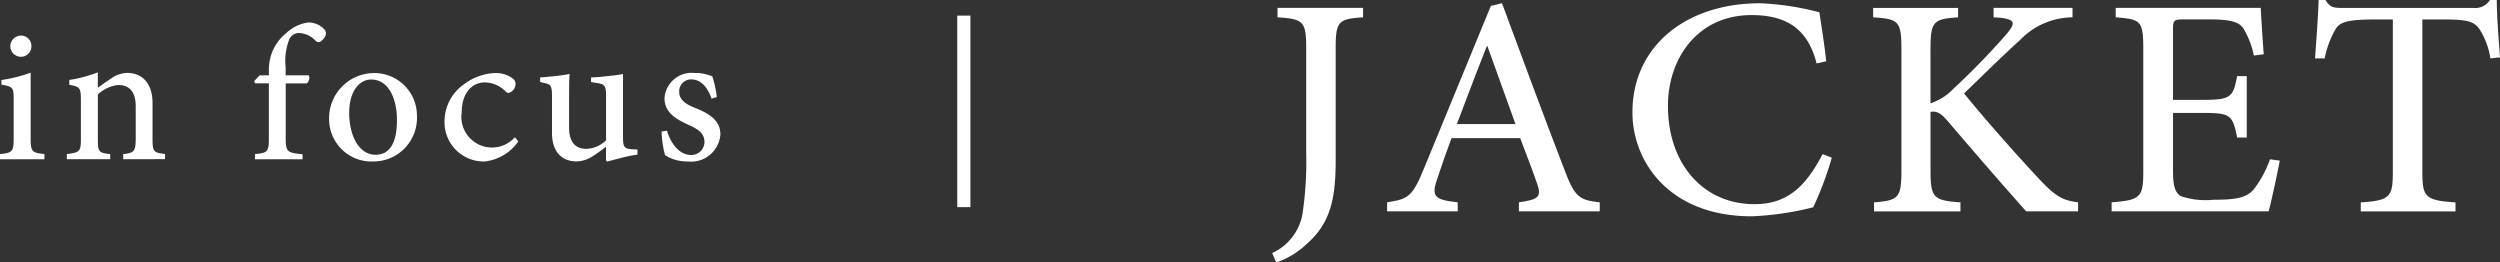
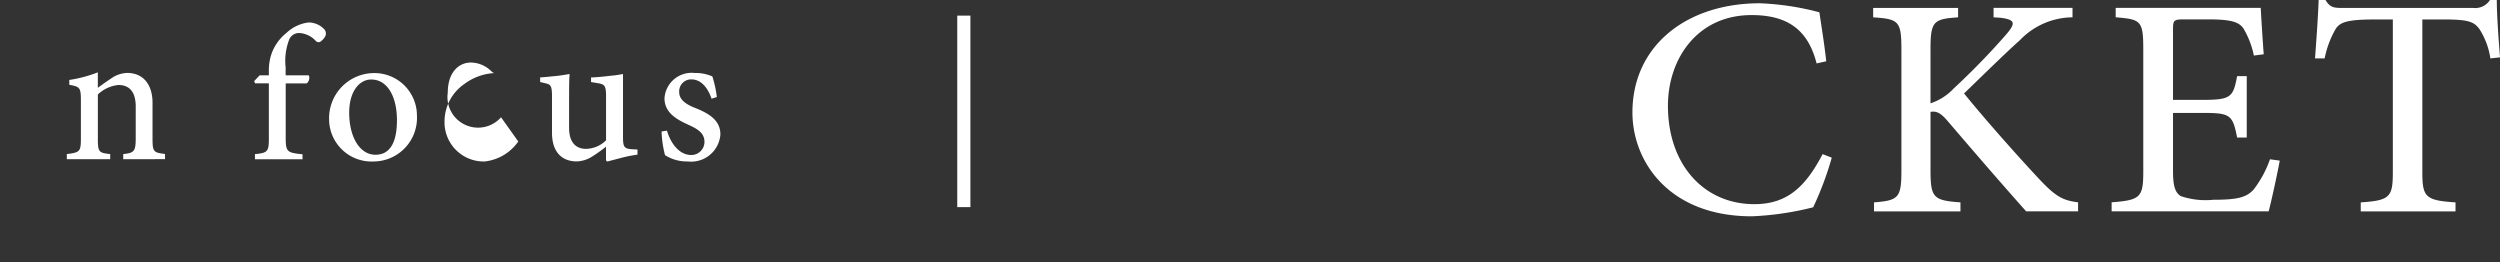
<svg xmlns="http://www.w3.org/2000/svg" width="193.976" height="20.364" viewBox="0 0 193.976 20.364">
  <rect x="0" y="0" width="193.976" height="20.364" fill="#333333" stroke="none" />
  <g transform="translate(-39.366 -5871.476)">
    <g transform="translate(138.073 5871.476)">
-       <path d="M136.987,4031.6c-1.909.132-2.125.3-2.125,2.39v8.729c0,3.1-.465,4.9-2.256,6.474a6.353,6.353,0,0,1-2.356,1.426l-.316-.729a4.1,4.1,0,0,0,2.372-3.17,27.609,27.609,0,0,0,.268-4.681v-8.049c0-2.092-.232-2.258-2.225-2.39v-.73h6.64Z" transform="translate(-129.933 -4030.257)" fill="#fff" />
-       <path d="M146.226,4046.771v-.7c1.543-.216,1.761-.431,1.427-1.41s-.8-2.176-1.327-3.569H141c-.416,1.111-.748,2.056-1.063,3.021-.531,1.476-.334,1.759,1.543,1.958v.7H136v-.7c1.611-.249,1.959-.416,2.84-2.572l5.211-12.665.863-.214c1.593,4.3,3.187,8.613,4.83,12.879.8,2.142,1.145,2.406,2.756,2.572v.7Zm-2.44-12.812h-.049c-.8,2.009-1.577,4.083-2.324,6.042h4.548Z" transform="translate(-127.082 -4030.373)" fill="#fff" />
      <path d="M164.418,4042.606a24.866,24.866,0,0,1-1.443,3.85,23.057,23.057,0,0,1-4.764.7c-6.406,0-9.26-4.233-9.26-8.064,0-5.114,4.132-8.465,9.891-8.465a21.145,21.145,0,0,1,4.616.7c.2,1.378.381,2.424.531,3.8l-.748.167c-.681-2.688-2.34-3.751-5.045-3.751-4.232,0-6.49,3.418-6.49,7.037,0,4.58,2.8,7.634,6.706,7.634,2.572,0,3.983-1.377,5.295-3.883Z" transform="translate(-120.997 -4030.373)" fill="#fff" />
      <path d="M173.527,4046.655c-1.843-2.073-3.817-4.348-6.075-6.988-.582-.695-.913-.8-1.344-.73v4.532c0,2.141.231,2.34,2.322,2.49v.7h-6.706v-.7c1.909-.15,2.125-.349,2.125-2.49v-9.378c0-2.208-.216-2.357-2.192-2.489v-.73h6.59v.73c-1.909.132-2.14.3-2.14,2.489v4.183a4.312,4.312,0,0,0,1.808-1.161,55.708,55.708,0,0,0,4.067-4.184c.747-.878.713-1.145-.45-1.295L171,4031.6v-.73h6.125v.73a5.715,5.715,0,0,0-4.082,1.775c-1.047.93-2.74,2.59-4.333,4.132,1.842,2.274,4.5,5.229,5.859,6.674,1.279,1.36,1.826,1.625,2.988,1.775v.7Z" transform="translate(-115.025 -4030.257)" fill="#fff" />
      <path d="M187.29,4042.721c-.166.913-.647,3.154-.861,3.933H174.245v-.7c2.242-.166,2.456-.4,2.456-2.39v-9.51c0-2.224-.215-2.292-2.142-2.456v-.73h11.255c.032.63.131,2.24.232,3.6l-.764.1a6.714,6.714,0,0,0-.813-2.107c-.366-.531-1.045-.7-2.756-.7h-1.842c-.813,0-.863.067-.863.8v5.445h2.274c2.224,0,2.39-.2,2.7-1.842h.747v4.764h-.747c-.348-1.776-.531-1.91-2.7-1.91h-2.274v4.465c0,1.144.132,1.692.6,1.99a6.015,6.015,0,0,0,2.539.284c1.811,0,2.558-.167,3.121-.8a8.384,8.384,0,0,0,1.263-2.341Z" transform="translate(-109.11 -4030.257)" fill="#fff" />
      <path d="M198.589,4034.985a5.822,5.822,0,0,0-.847-2.273c-.415-.565-.847-.749-2.738-.749H193.31V4043.8c0,1.926.216,2.206,2.574,2.356v.7H188.53v-.7c2.274-.15,2.49-.416,2.49-2.356v-11.836h-1.443c-2.158,0-2.674.232-3,.749a7.366,7.366,0,0,0-.847,2.273h-.747c.116-1.577.232-3.187.282-4.532h.532c.365.615.679.615,1.41.615H197.26a1.352,1.352,0,0,0,1.295-.615h.531c0,1.113.134,2.987.25,4.448Z" transform="translate(-104.066 -4030.453)" fill="#fff" />
    </g>
    <g transform="translate(39.366 5872.688)">
-       <path d="M62.781,4041.925v-.4c.948-.093,1.061-.184,1.061-1.224v-3c0-.939-.051-1.01-.95-1.163v-.359a11.284,11.284,0,0,0,2.267-.57v5.094c0,1.03.1,1.111,1.07,1.224v.4Zm.8-8.756a.833.833,0,0,1,.836-.836.8.8,0,0,1,.8.836.81.81,0,0,1-.817.807A.836.836,0,0,1,63.578,4033.169Z" transform="translate(-62.781 -4030.782)" fill="#fff" />
      <path d="M70.685,4041.012v-.4c.867-.093.97-.216.97-1.268v-2.428c0-1.041-.419-1.664-1.346-1.664a2.7,2.7,0,0,0-1.592.735v3.45c0,1.02.081,1.081.958,1.174v.4H66.308v-.4c1.01-.124,1.092-.195,1.092-1.2v-3c0-.97-.1-1.03-.9-1.174v-.377a10.2,10.2,0,0,0,2.215-.591v1.2c.306-.225.631-.458,1.02-.714a2.257,2.257,0,0,1,1.254-.439c1.205,0,1.97.846,1.97,2.327v2.788c0,1.02.093,1.061.97,1.174v.4Z" transform="translate(-61.124 -4029.869)" fill="#fff" />
      <path d="M77.338,4035.741v-.335a4.044,4.044,0,0,1,.163-1.2,3.592,3.592,0,0,1,1.205-1.757,3.025,3.025,0,0,1,1.693-.807,1.67,1.67,0,0,1,1.224.512.484.484,0,0,1,.082.571,1.1,1.1,0,0,1-.306.357.286.286,0,0,1-.439-.032,1.9,1.9,0,0,0-1.245-.591.84.84,0,0,0-.775.449,4.546,4.546,0,0,0-.3,2.215v.621h1.8a.553.553,0,0,1-.163.623H78.645v4.225c0,1.1.123,1.154,1.305,1.275v.388H76.258v-.4c.958-.093,1.08-.184,1.08-1.164v-4.328H76.267l-.071-.173.429-.45Z" transform="translate(-56.477 -4031.109)" fill="#fff" />
      <path d="M83.6,4034.311a3.3,3.3,0,0,1,3.368,3.308,3.383,3.383,0,0,1-3.378,3.551,3.29,3.29,0,0,1-3.438-3.275,3.5,3.5,0,0,1,3.438-3.583Zm-.194.5c-.878,0-1.695.888-1.695,2.571,0,1.889.817,3.266,2.042,3.266.878,0,1.664-.592,1.664-2.683,0-1.787-.716-3.154-1.99-3.154Z" transform="translate(-54.617 -4029.853)" fill="#fff" />
-       <path d="M91.969,4039.619a3.674,3.674,0,0,1-2.6,1.551,3.042,3.042,0,0,1-3.122-3.112,3.536,3.536,0,0,1,1.54-2.9,4.245,4.245,0,0,1,2.337-.847h.022a2.161,2.161,0,0,1,1.366.4.521.521,0,0,1,.245.458.74.74,0,0,1-.531.684c-.091,0-.162-.042-.3-.174a2.287,2.287,0,0,0-1.552-.644c-.938,0-1.795.755-1.795,2.337a2.375,2.375,0,0,0,4.133,1.91Z" transform="translate(-51.756 -4029.853)" fill="#fff" />
+       <path d="M91.969,4039.619a3.674,3.674,0,0,1-2.6,1.551,3.042,3.042,0,0,1-3.122-3.112,3.536,3.536,0,0,1,1.54-2.9,4.245,4.245,0,0,1,2.337-.847h.022c-.091,0-.162-.042-.3-.174a2.287,2.287,0,0,0-1.552-.644c-.938,0-1.795.755-1.795,2.337a2.375,2.375,0,0,0,4.133,1.91Z" transform="translate(-51.756 -4029.853)" fill="#fff" />
      <path d="M98.845,4040.616a11.085,11.085,0,0,0-1.2.235c-.419.112-.826.215-1.142.3l-.1-.081V4040a12.224,12.224,0,0,1-1.073.764,2.362,2.362,0,0,1-1.2.378c-1.061,0-1.918-.632-1.918-2.234v-2.848c0-.815-.123-.887-.51-.979l-.409-.1v-.357c.306-.011.714-.062,1.144-.1s.876-.122,1.142-.163c-.04.46-.04,1.174-.04,2.164v2.01c0,1.245.632,1.632,1.305,1.632a2.258,2.258,0,0,0,1.563-.663v-3.439c0-.815-.134-.907-.623-.99l-.541-.091v-.357c.429-.011.97-.062,1.427-.122a9.859,9.859,0,0,0,1.052-.144v4.92c0,.774.122.875.714.918l.409.019Z" transform="translate(-49.383 -4029.83)" fill="#fff" />
      <path d="M101.581,4036.3c-.3-.878-.826-1.5-1.571-1.5a.925.925,0,0,0-.939.989c0,.613.572.97,1.257,1.235,1.152.458,1.939,1,1.939,2.05a2.276,2.276,0,0,1-2.543,2.093,3.125,3.125,0,0,1-1.754-.489,8.126,8.126,0,0,1-.266-1.837l.419-.062c.285,1,.97,1.888,1.867,1.888a1.019,1.019,0,0,0,1.041-1.01c0-.613-.4-.951-1.173-1.3-.878-.4-1.929-.909-1.929-2.093a2.113,2.113,0,0,1,2.346-1.96,3.242,3.242,0,0,1,1.368.266,8.547,8.547,0,0,1,.347,1.6Z" transform="translate(-46.371 -4029.853)" fill="#fff" />
      <path d="M113.311,4046.137v-14.859h1.02v14.859Z" transform="translate(-39.037 -4031.278)" fill="#fff" />
    </g>
  </g>
</svg>